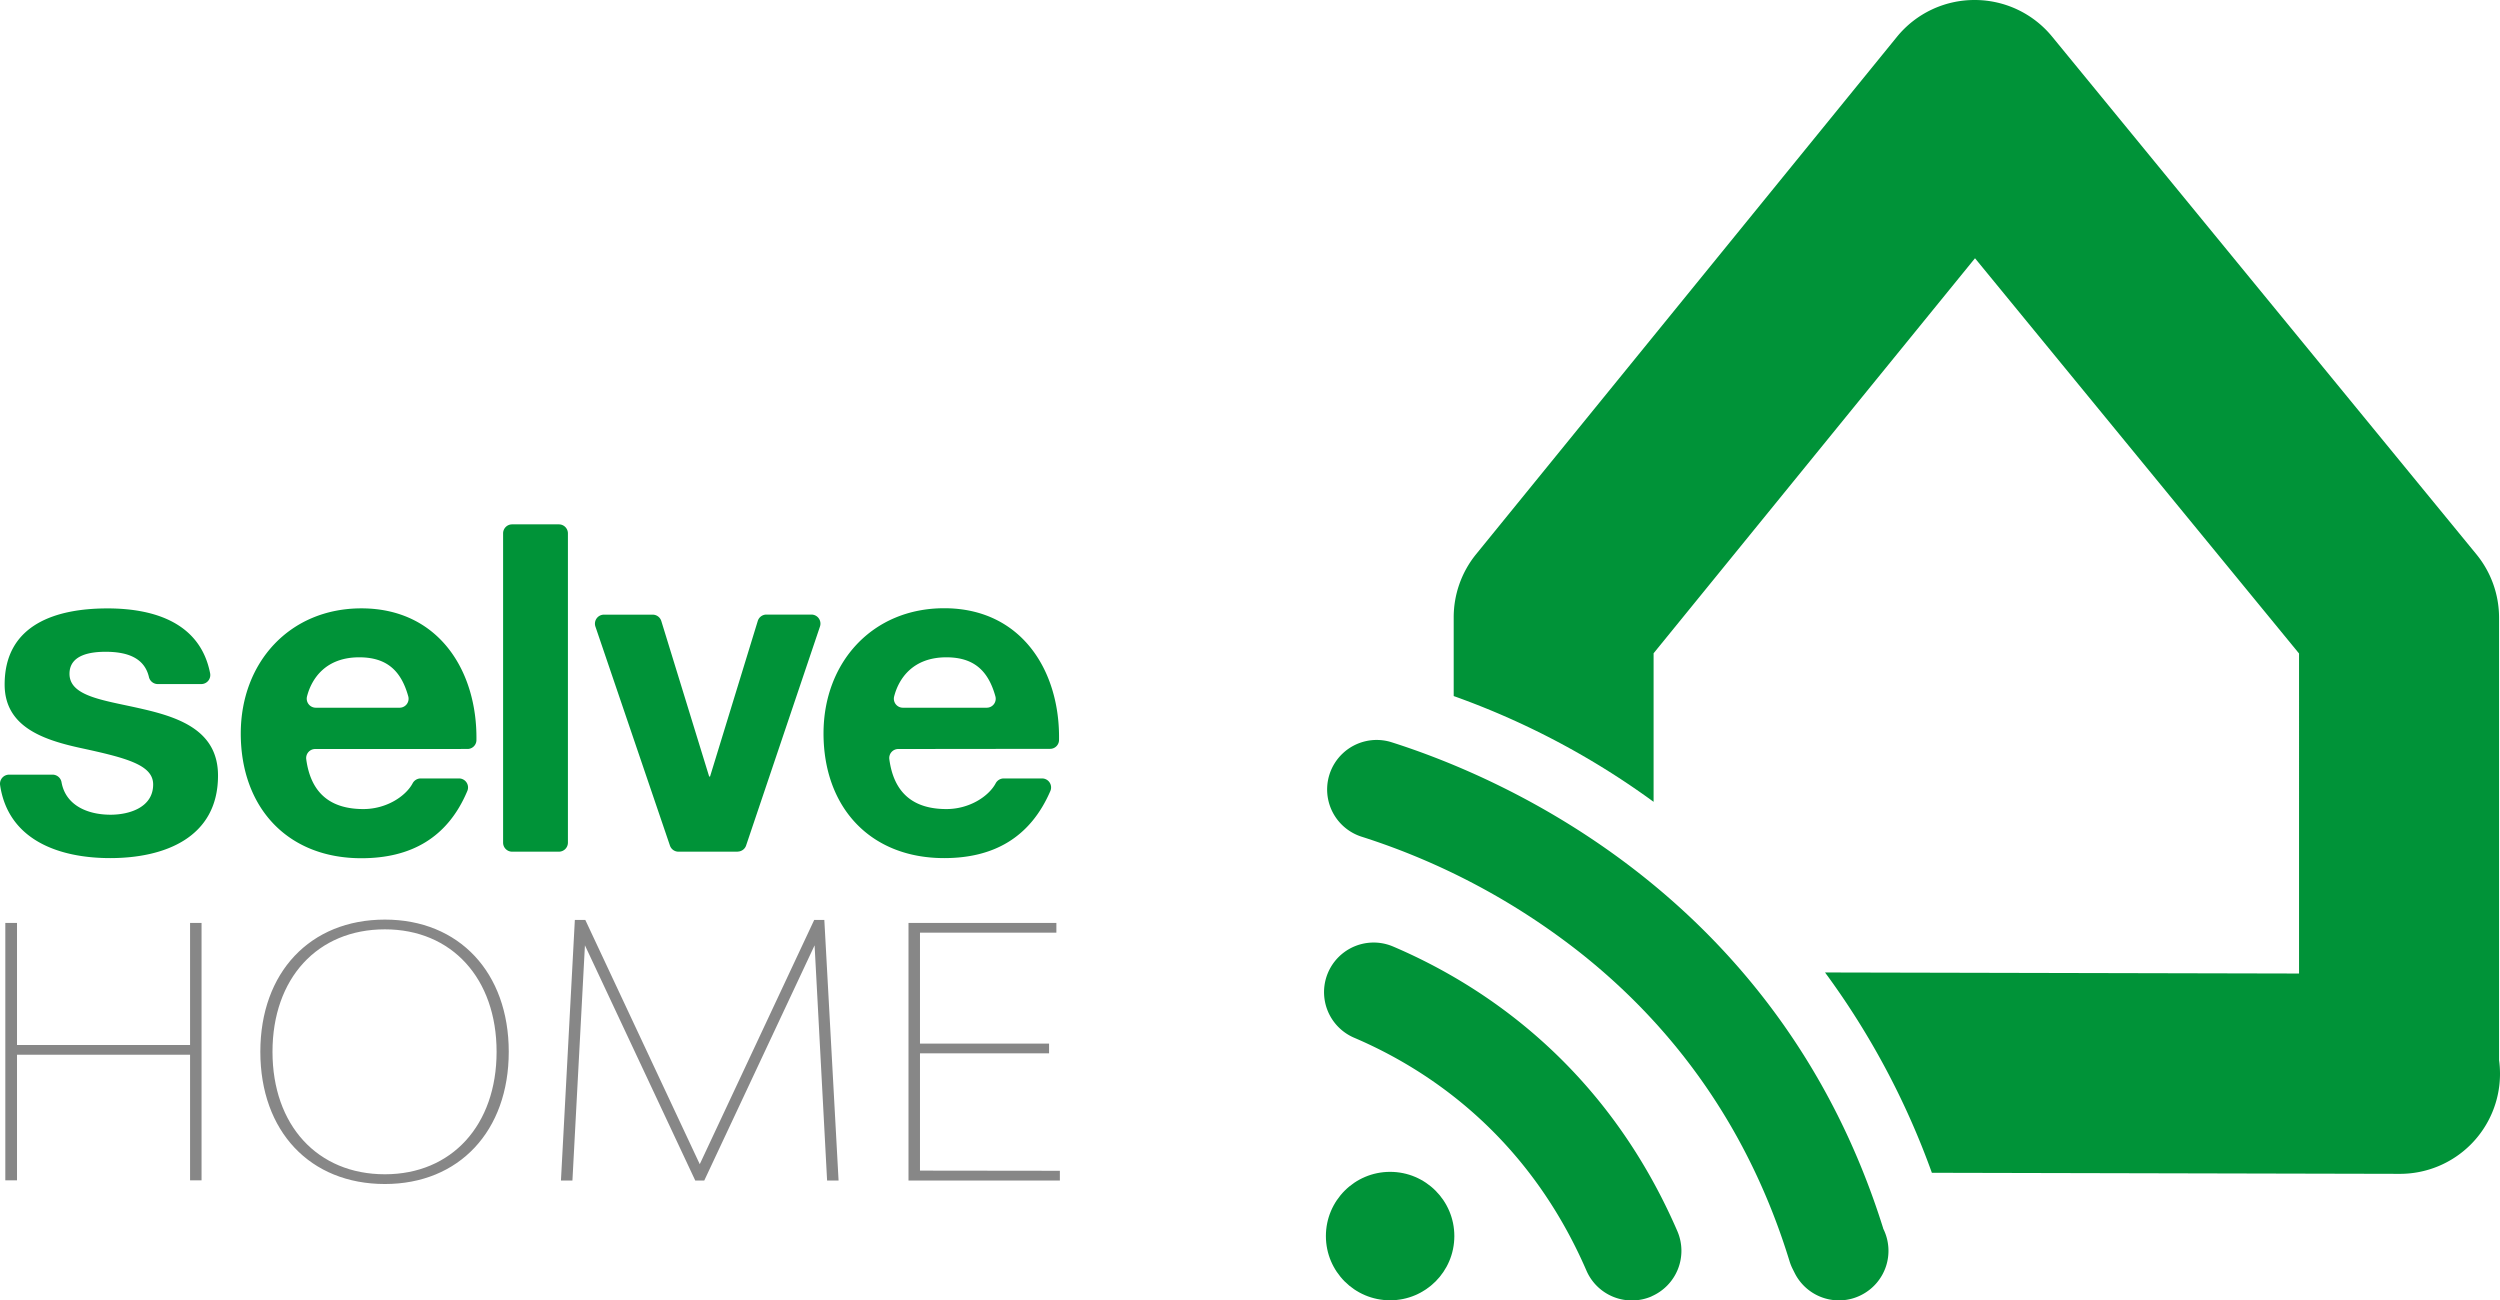
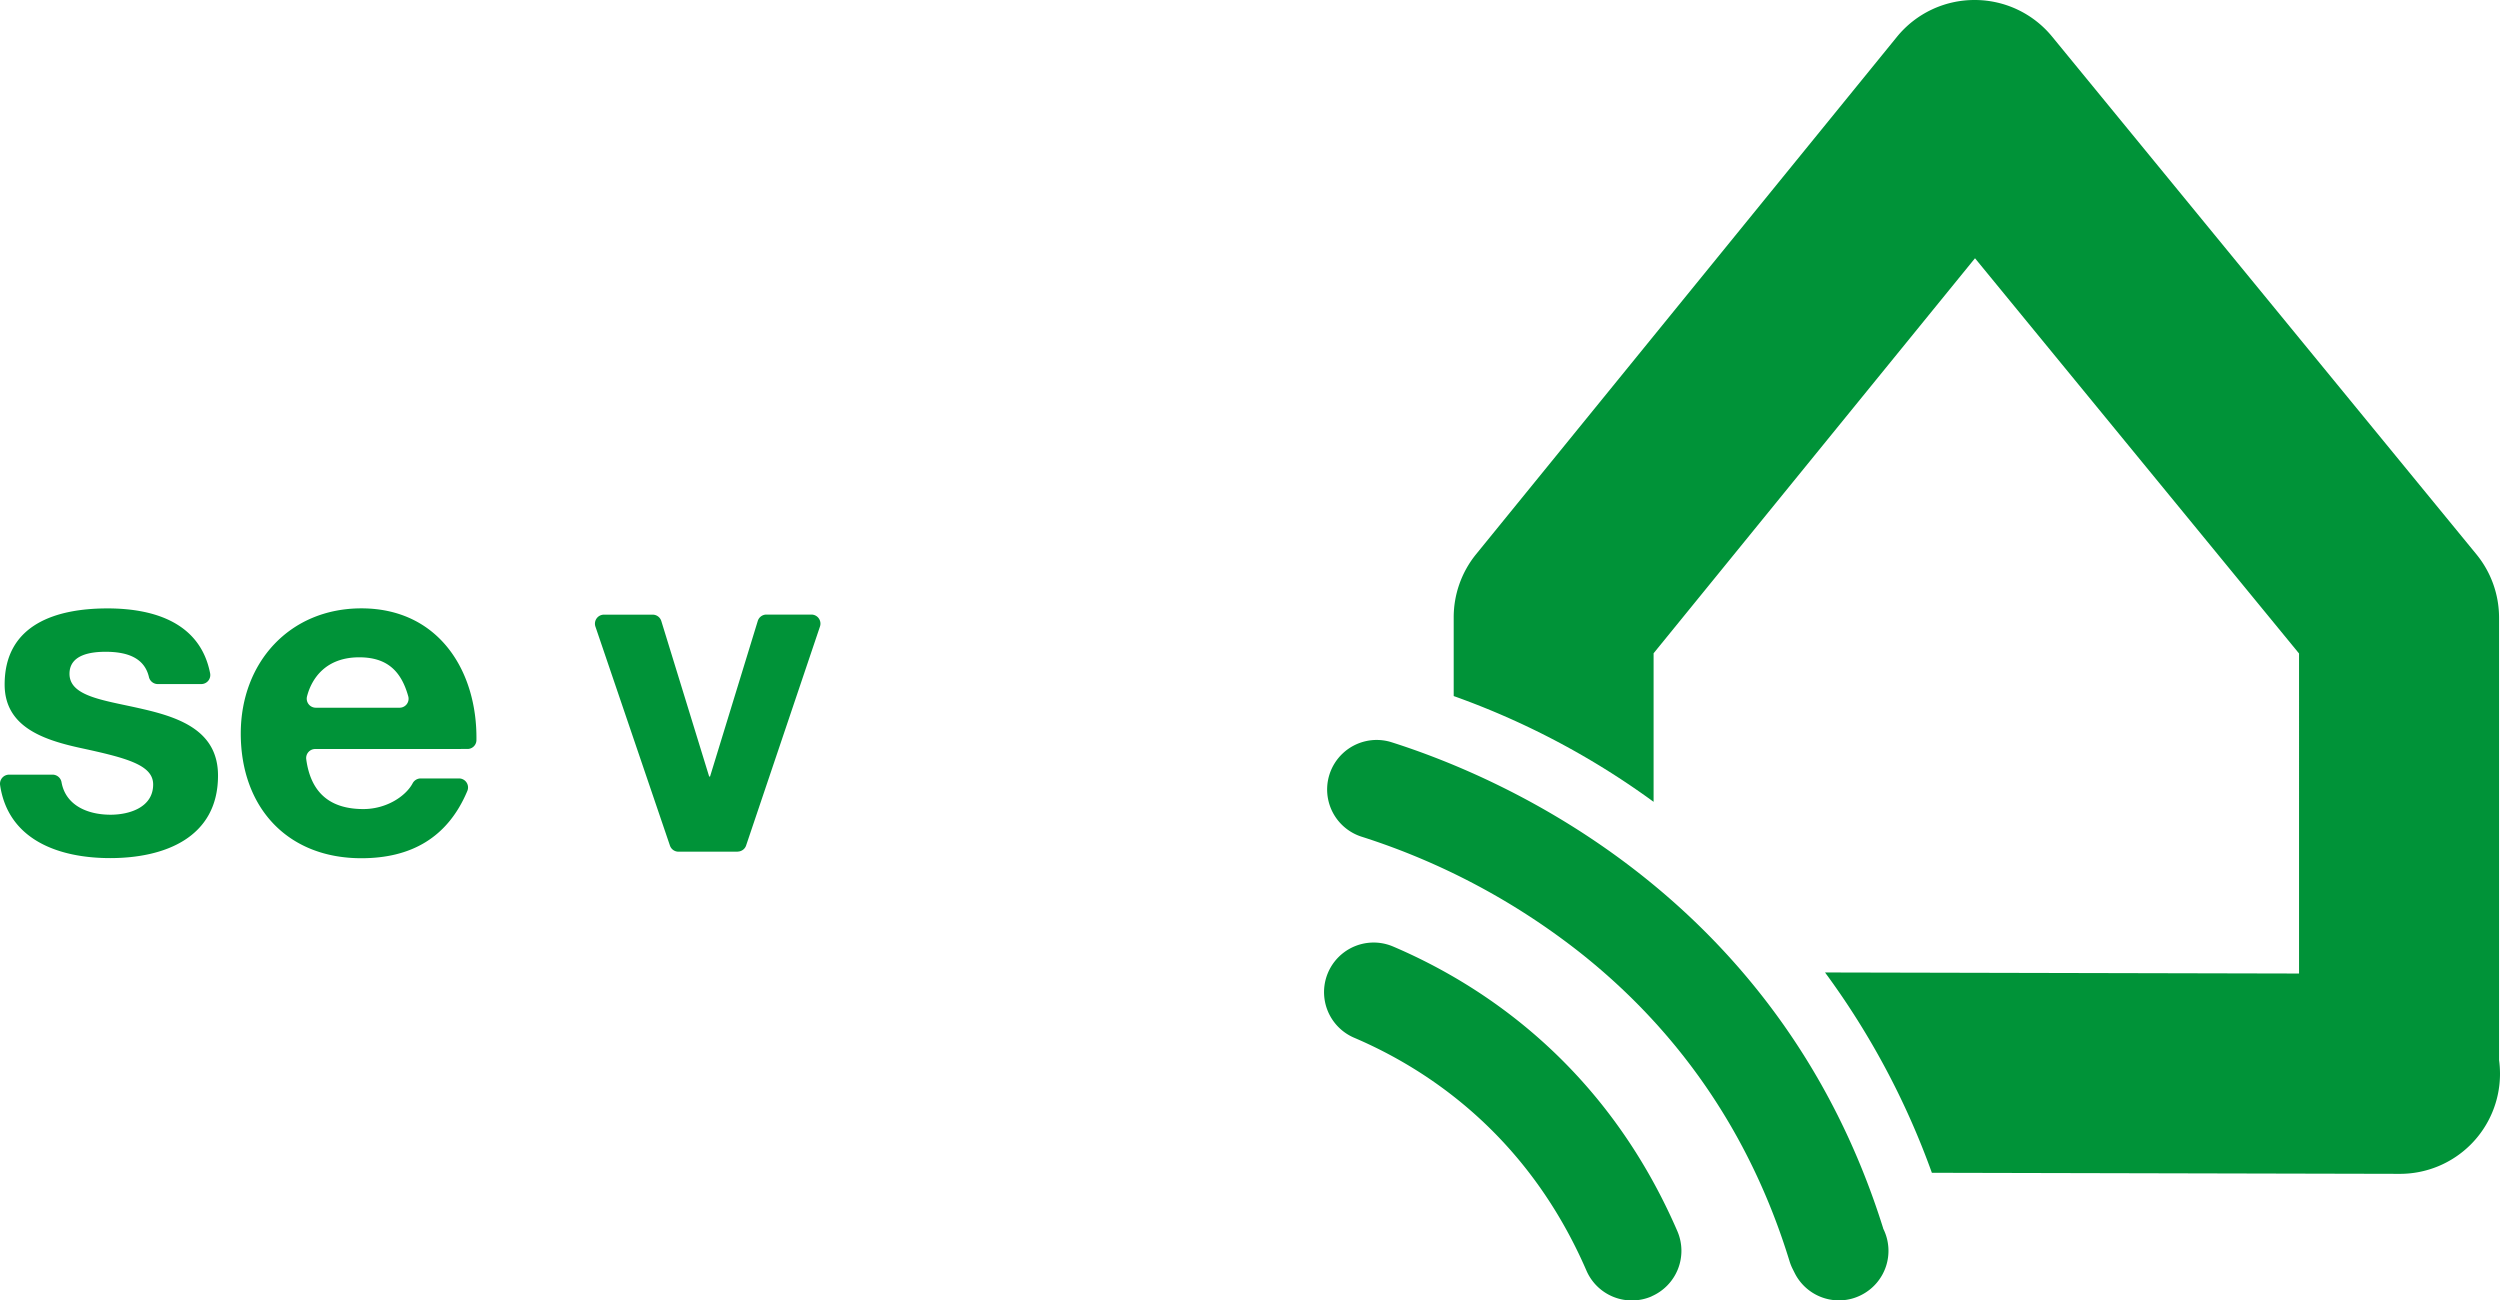
<svg xmlns="http://www.w3.org/2000/svg" viewBox="0 0 587.81 305.75">
  <defs>
    <style>.cls-1{isolation:isolate;}.cls-2{fill:#878787;mix-blend-mode:multiply;}.cls-3{fill:#009338;}</style>
  </defs>
  <g class="cls-1">
    <g id="Ebene_2" data-name="Ebene 2">
      <g id="Ebene_1-2" data-name="Ebene 1">
-         <path class="cls-2" d="M47.39,217v60.53h-2.7V248H4v29.53H1.25V217H4v28.71H44.69V217ZM61.21,247.3c0-18.65,11.7-31.08,29.29-31.08,17.42,0,29.12,12.43,29.12,31.08s-11.7,31.09-29.12,31.09C72.91,278.39,61.21,266,61.21,247.3Zm55.55,0c0-17.26-10.56-28.79-26.26-28.79-15.87,0-26.43,11.53-26.43,28.79s10.56,28.8,26.43,28.8C106.2,276.1,116.76,264.56,116.76,247.3Zm77.71,30.27-2.94-55.3-25.94,55.3h-2.12l-25.94-55.3-2.94,55.3h-2.7l3.27-61.27h2.46l26.91,57.43,26.91-57.43h2.38l3.35,61.27Zm54.73-2.29v2.29H213.61V217h34.77v2.29H216.31v26.09h30.35v2.29H216.31v27.57Z" />
        <path class="cls-3" d="M587.81,252.52A23.52,23.52,0,0,1,564.29,276h-.06l-110-.25a184.81,184.81,0,0,0-25.12-47.1l111.45.25V153.65L464.37,60.72,388.8,153.6v34.93a184.8,184.8,0,0,0-47-24.87V145.24A23.55,23.55,0,0,1,347,130.39l99-121.71A23.51,23.51,0,0,1,464.26,0h.05A23.52,23.52,0,0,1,482.5,8.61l99.76,121.72a23.54,23.54,0,0,1,5.33,14.91v104A24.4,24.4,0,0,1,587.81,252.52Z" />
-         <circle class="cls-3" cx="326.85" cy="290.63" r="15.1" />
        <path class="cls-3" d="M388.33,304.79a11.66,11.66,0,0,0,6.05-15.33c-16.87-38.92-45.65-57.87-66.83-66.91A11.65,11.65,0,0,0,318.4,244c17.28,7.38,40.78,22.86,54.61,54.75a11.65,11.65,0,0,0,15.32,6.06Z" />
        <path class="cls-3" d="M437.61,304.5a11.64,11.64,0,0,0,5.17-15.64l0-.06C418.42,211,353.76,182.92,327,174.46a11.65,11.65,0,0,0-7,22.22,163.12,163.12,0,0,1,51.67,27.43c23.58,18.72,40.11,43.11,49.11,72.48a11.56,11.56,0,0,0,.74,1.82l.46.92a11.65,11.65,0,0,0,10.42,6.42A11.52,11.52,0,0,0,437.61,304.5Z" />
        <path class="cls-3" d="M12.39,182.14A2.15,2.15,0,0,1,14.48,184c1,5.36,6.09,7.56,11.53,7.56,4.41,0,10-1.72,10-7.11,0-4.64-6.34-6.26-17.3-8.63-8.81-1.94-17.62-5.06-17.62-14.87,0-14.23,12.25-17.9,24.17-17.9,11.37,0,21.89,3.6,24.15,15.29a2.12,2.12,0,0,1-2.08,2.5H37.06A2.14,2.14,0,0,1,35,159.11c-1.11-4.55-5.25-5.86-10.17-5.86-3.44,0-8.49.65-8.49,5.18,0,5.5,8.6,6.25,17.3,8.3,8.92,2.05,17.62,5.28,17.62,15.63,0,14.66-12.68,19.4-25.35,19.4-12.16,0-24-4.31-25.89-17.19a2.14,2.14,0,0,1,2.11-2.43Z" />
        <path class="cls-3" d="M94,166.4a2.11,2.11,0,0,0,2-2.64c-1.66-6-5-9.21-11.54-9.21-7.88,0-11.19,5-12.27,9.18a2.13,2.13,0,0,0,2,2.67Zm-19.86,9.71A2.13,2.13,0,0,0,72,178.49c1.07,8,5.68,11.74,13.44,11.74,5.42,0,9.92-3,11.55-6a2.16,2.16,0,0,1,1.9-1.2h9a2.12,2.12,0,0,1,2,2.92c-4.64,11.07-13.32,15.84-24.92,15.84-17.51,0-28.36-12.07-28.36-29.32,0-16.71,11.5-29.43,28.36-29.43,18.16,0,27.3,14.71,27.05,31.06a2.1,2.1,0,0,1-2.11,2Z" />
-         <path class="cls-3" d="M120.41,123.29h11a2.12,2.12,0,0,1,2.12,2.12v72.72a2.12,2.12,0,0,1-2.12,2.12h-11a2.12,2.12,0,0,1-2.12-2.12V125.41a2.12,2.12,0,0,1,2.12-2.12" />
        <path class="cls-3" d="M173.46,200.25H159.52a2.11,2.11,0,0,1-2-1.43L140,147.33a2.12,2.12,0,0,1,2-2.81h11.49a2.13,2.13,0,0,1,2,1.5l11.25,36.56h.21L178.17,146a2.13,2.13,0,0,1,2-1.5h10.63a2.13,2.13,0,0,1,2,2.8l-17.37,51.49a2.12,2.12,0,0,1-2,1.44" />
-         <path class="cls-3" d="M232,166.4a2.11,2.11,0,0,0,2.05-2.64c-1.66-6-5-9.21-11.54-9.21-7.88,0-11.19,5-12.27,9.18a2.12,2.12,0,0,0,2.05,2.67Zm-20.8,9.71a2.12,2.12,0,0,0-2.1,2.38c1.06,8,5.68,11.74,13.43,11.74,5.43,0,9.92-3,11.55-6a2.16,2.16,0,0,1,1.9-1.2h9a2.12,2.12,0,0,1,2,2.92C242.22,197,233.54,201.76,222,201.76c-17.52,0-28.37-12.07-28.37-29.32,0-16.71,11.5-29.43,28.37-29.43,18.15,0,27.3,14.71,27,31.06a2.09,2.09,0,0,1-2.11,2Z" />
      </g>
    </g>
  </g>
</svg>